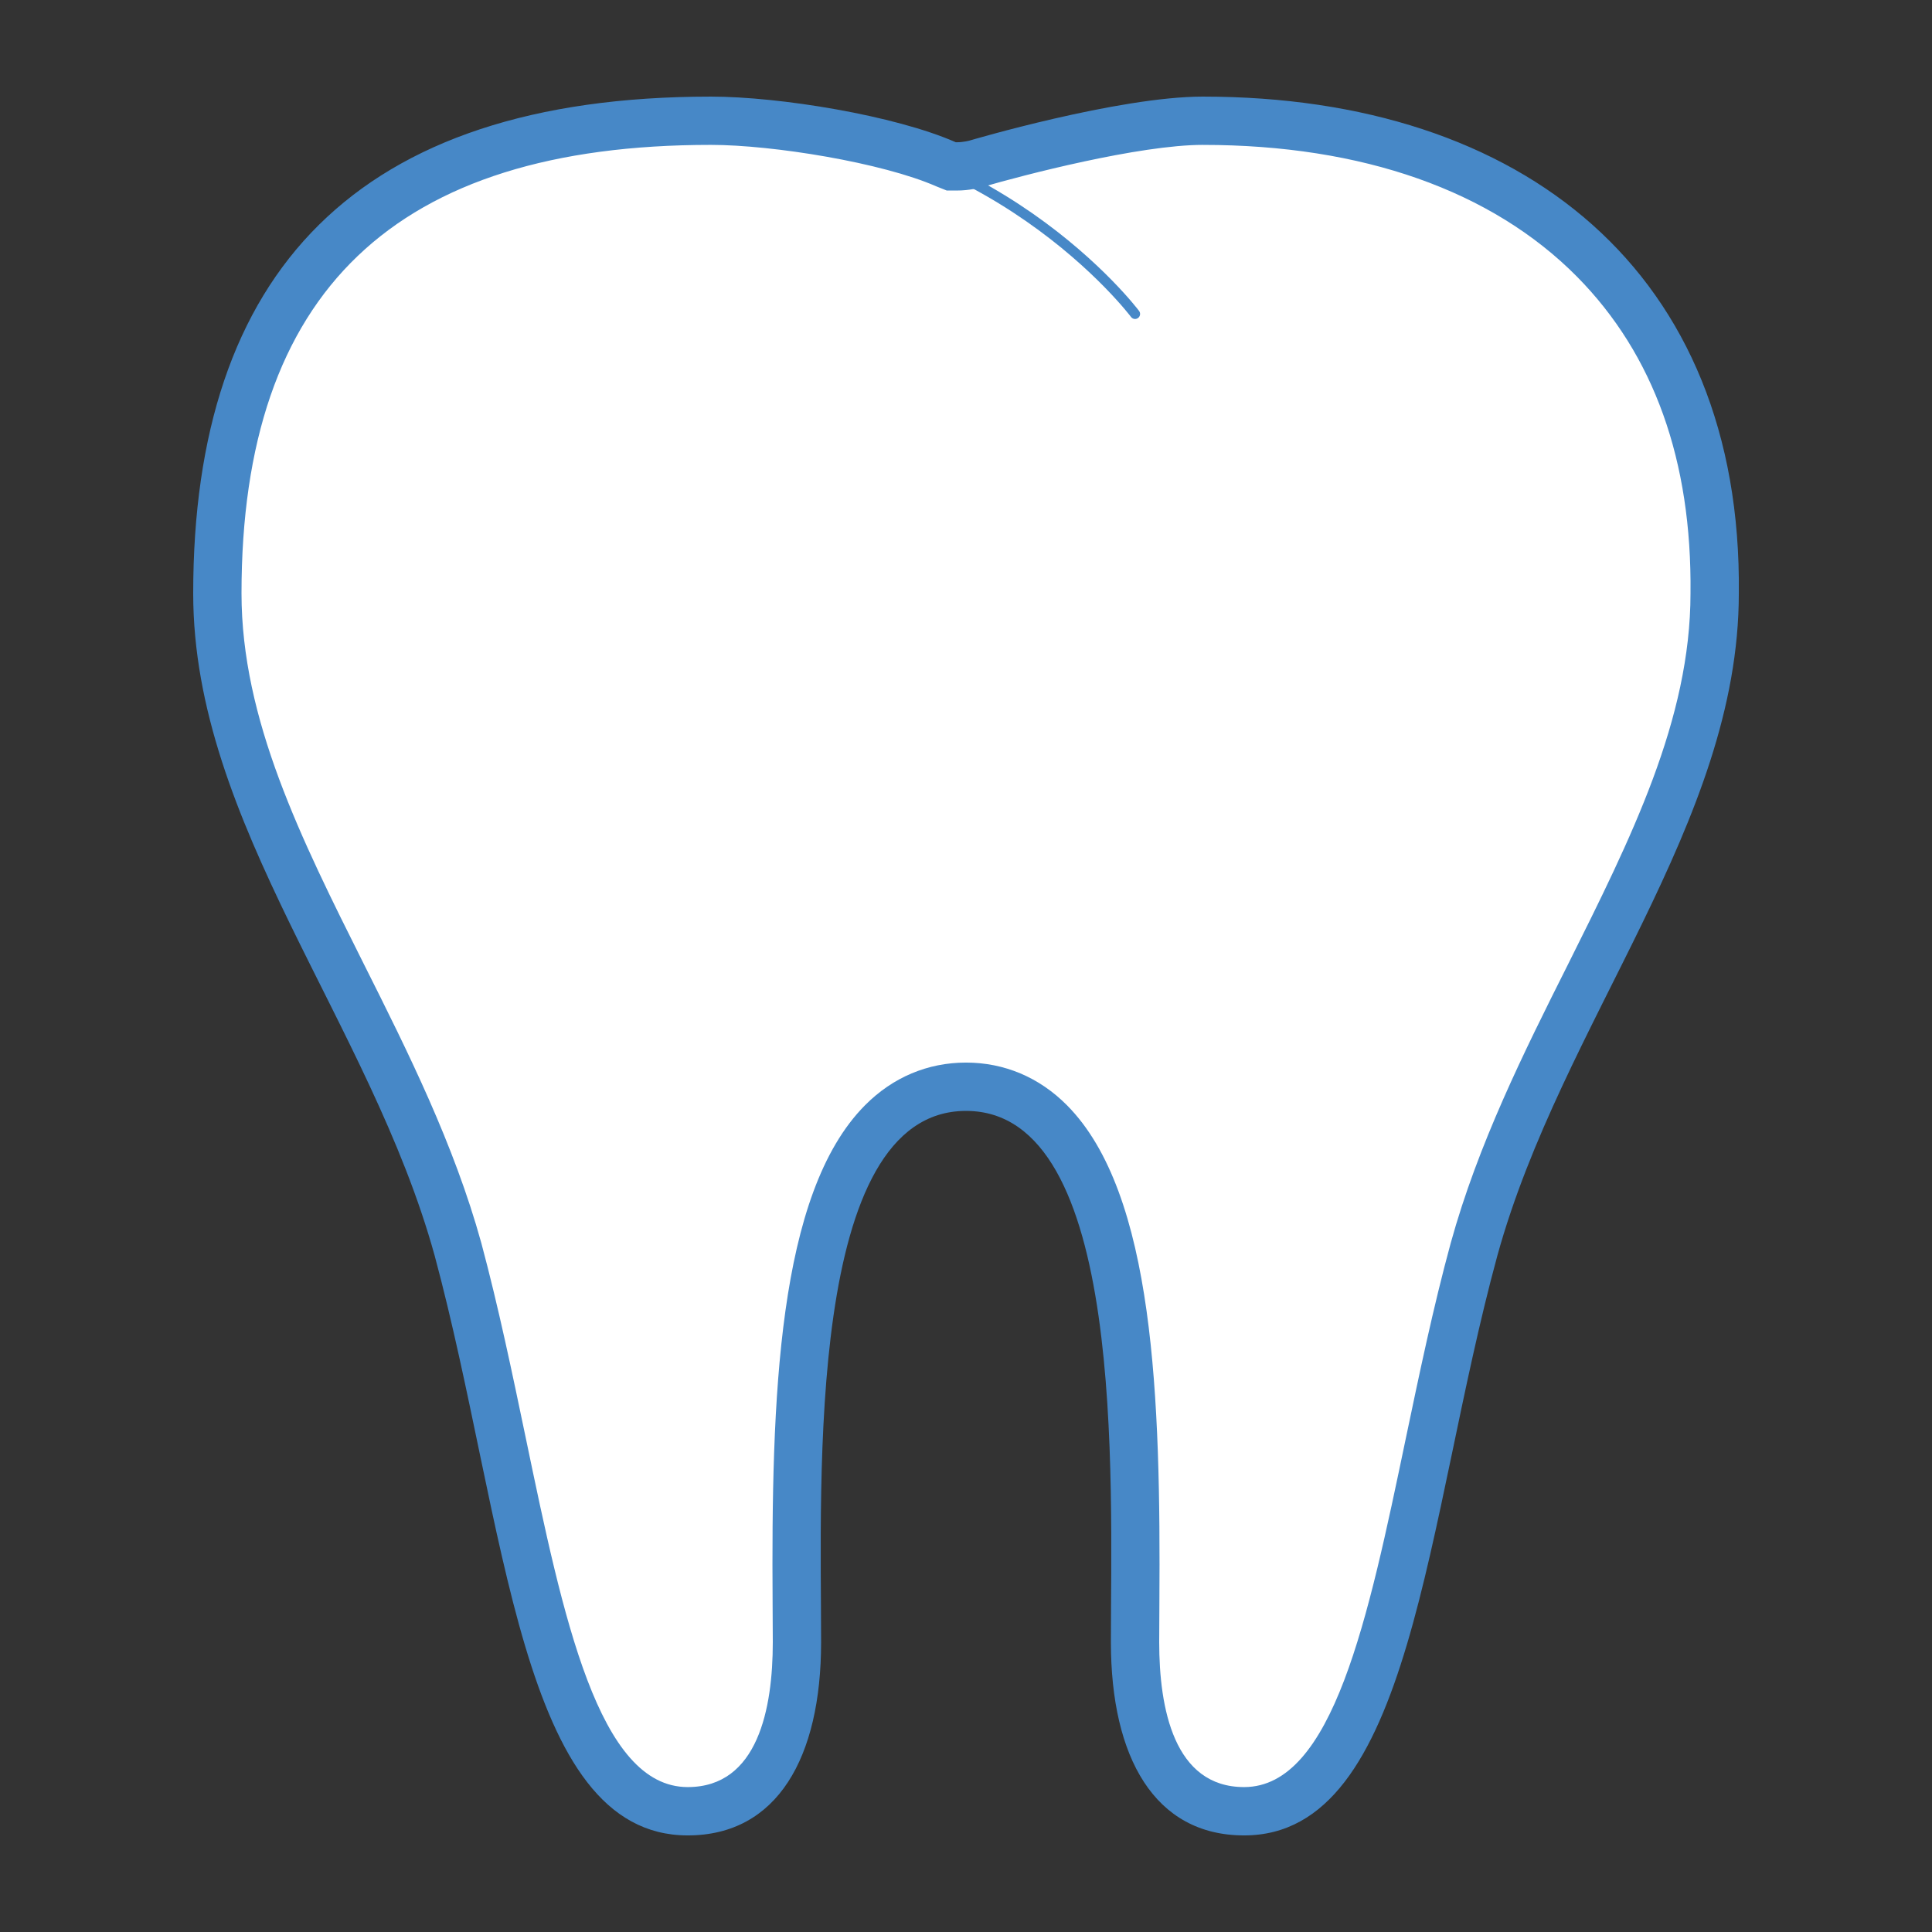
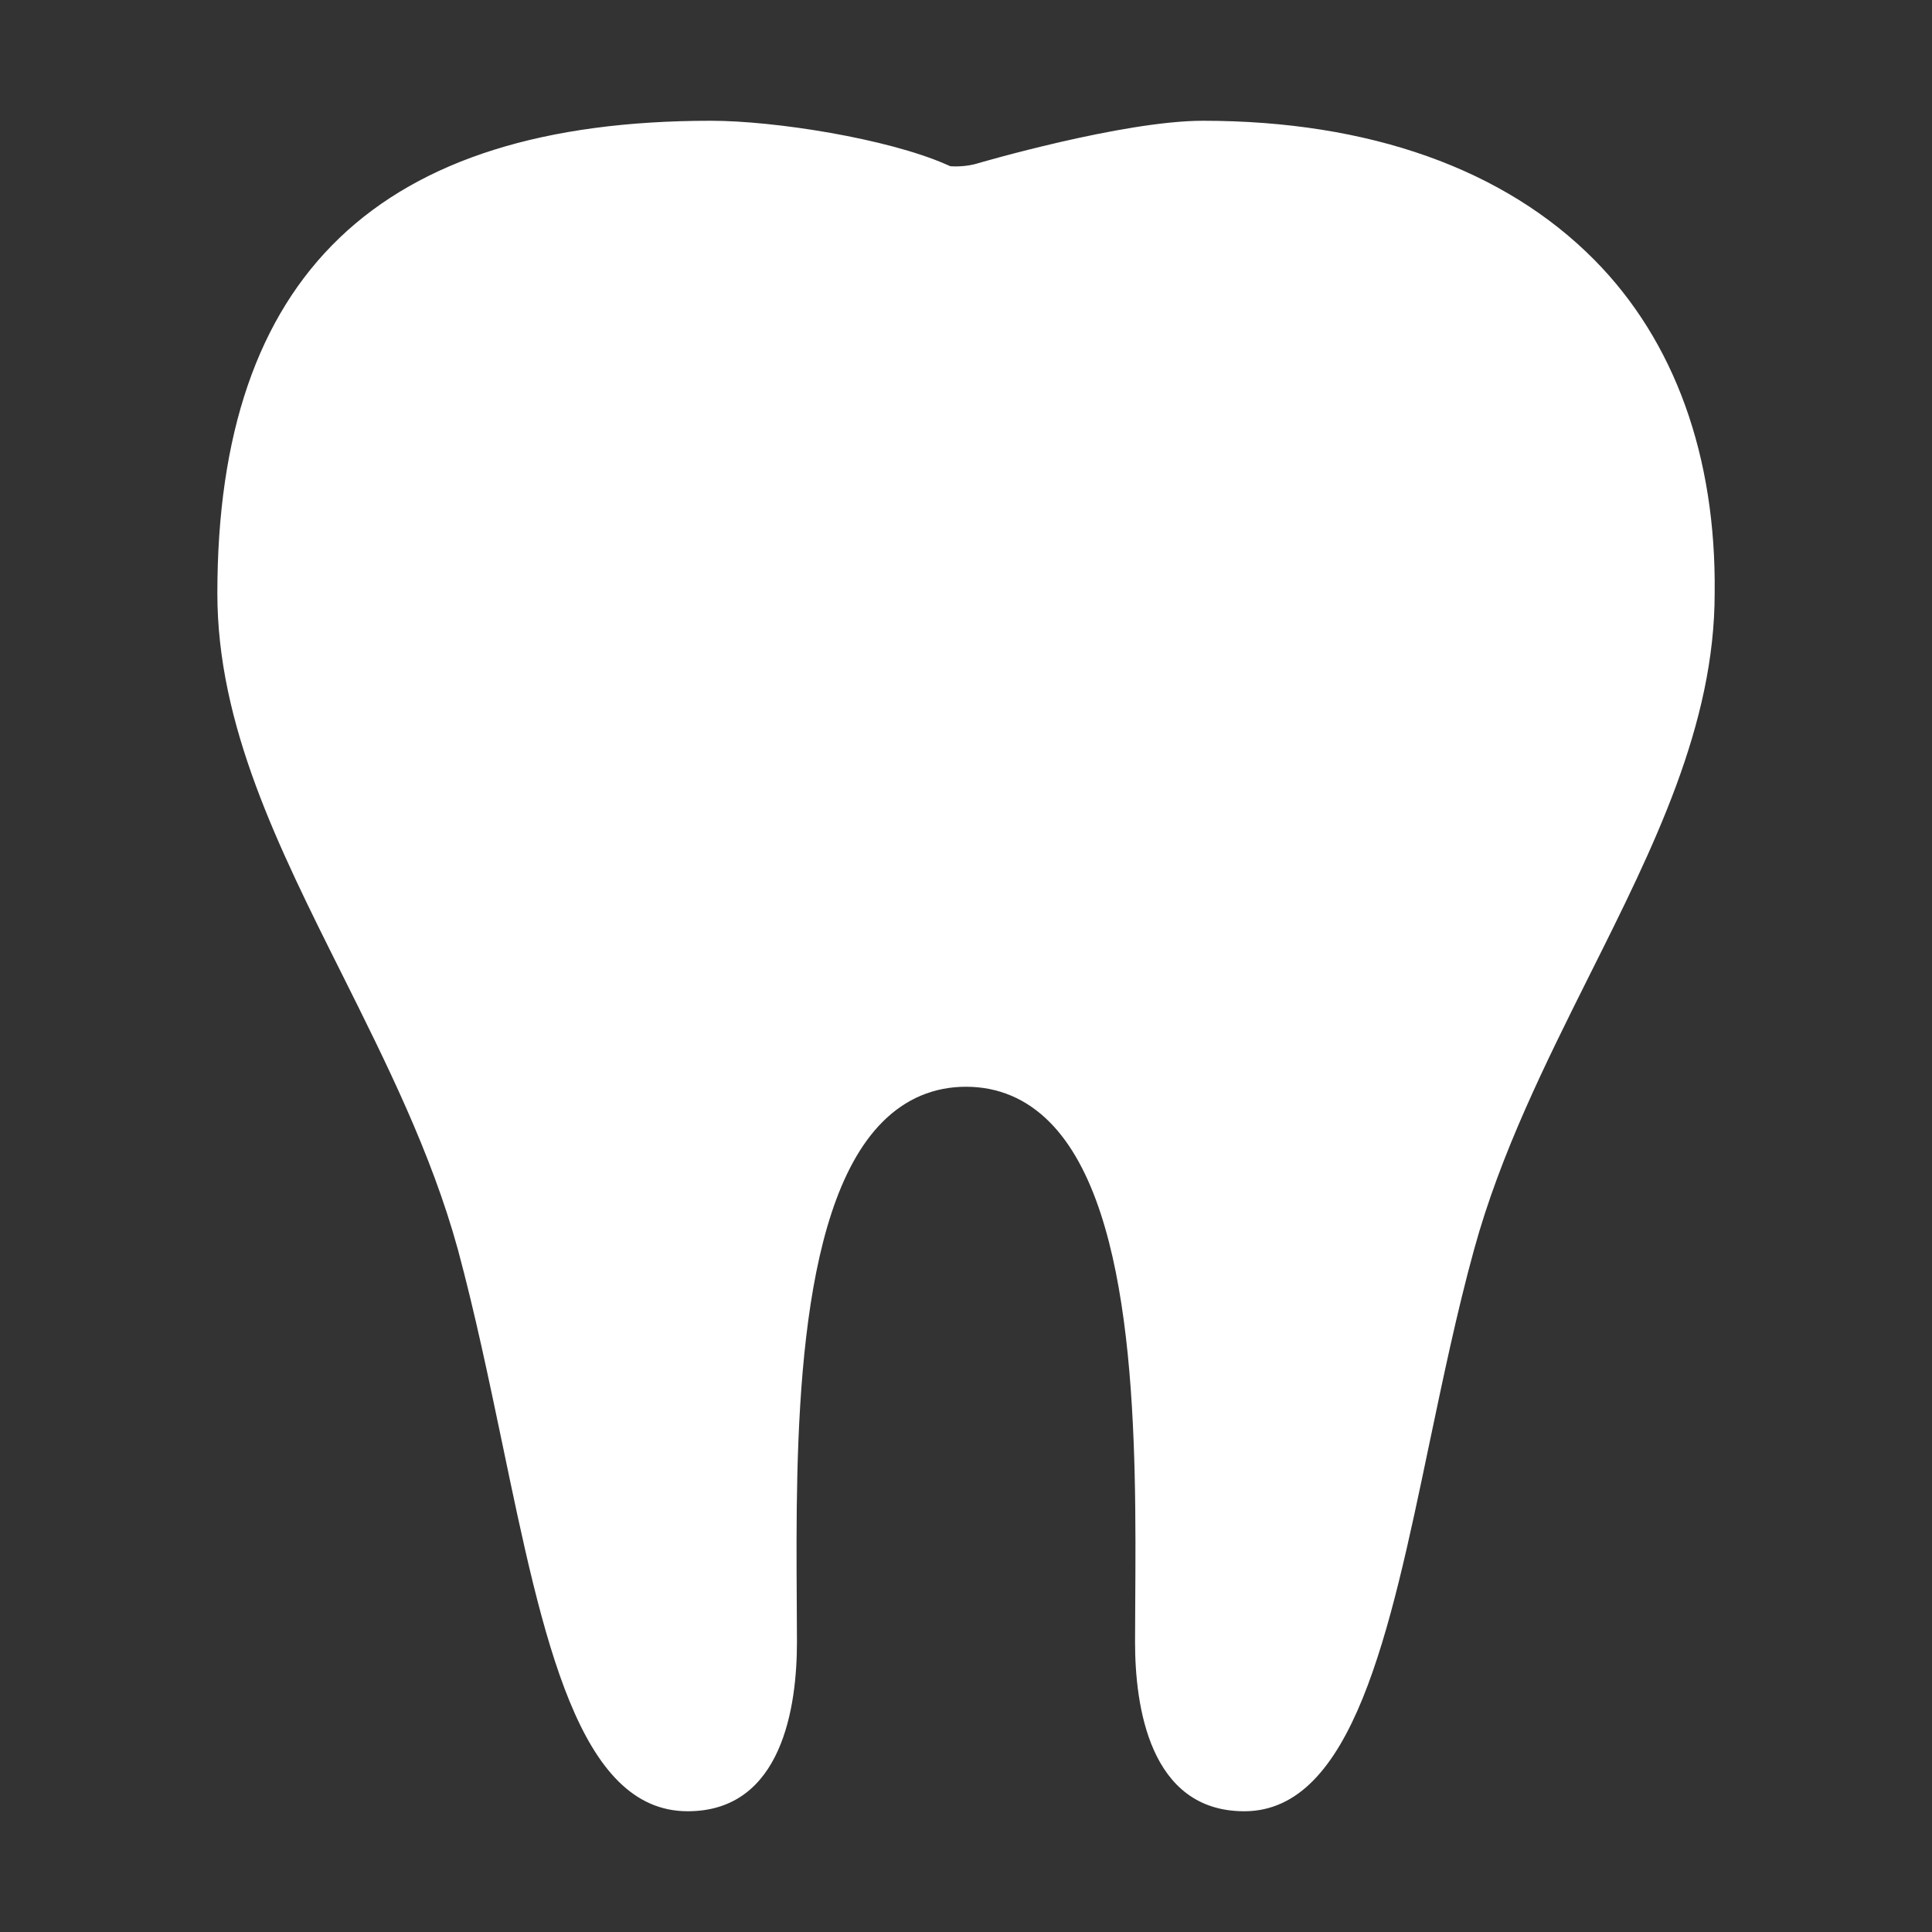
<svg xmlns="http://www.w3.org/2000/svg" x="0px" y="0px" width="60" height="60" viewBox="0 0 192 192" style=" fill:#000000;">
  <rect x="0" y="0" width="192" height="192" fill="#333333" stroke="none" />
  <g fill="none" fill-rule="nonzero" stroke="none" stroke-width="1" stroke-linecap="none" stroke-linejoin="miter" stroke-miterlimit="10" stroke-dasharray="" stroke-dashoffset="0" font-family="none" font-weight="none" font-size="none" text-anchor="none" style="mix-blend-mode: normal">
-     <path d="M0,192v-192h192v192z" fill="none" stroke="none" stroke-linecap="butt" />
    <g>
      <g id="surface1">
        <path d="M123.656,180c-9.45,0 -10.856,-10.519 -10.856,-16.8l0.019,-3.919c0.094,-15.506 0.263,-38.944 -8.494,-47.756c-2.325,-2.344 -5.138,-3.525 -8.325,-3.525c-3.188,0 -6,1.181 -8.325,3.525c-8.738,8.794 -8.588,32.231 -8.494,47.737l0.019,3.938c0,6.281 -1.406,16.8 -10.856,16.8c-10.819,0 -14.344,-16.95 -18.431,-36.562c-1.331,-6.356 -2.7,-12.919 -4.406,-19.256c-2.644,-9.619 -7.144,-18.6 -11.475,-27.281c-6.394,-12.769 -12.431,-24.825 -12.431,-37.931c0,-31.613 16.05,-46.969 49.05,-46.969c6.394,0 17.55,1.781 23.363,4.331l0.431,0.188l0.487,0.019c1.106,0 1.913,-0.206 2.081,-0.263c0.188,-0.056 14.569,-4.275 22.538,-4.275c16.5,0 29.944,4.781 38.888,13.819c7.987,8.062 12.113,19.519 11.963,33.112c0,13.125 -6.037,25.2 -12.431,37.969c-4.331,8.681 -8.831,17.644 -11.475,27.262c-1.744,6.338 -3.112,12.956 -4.463,19.369c-3.919,18.75 -7.612,36.469 -18.375,36.469z" fill="#ffffff" stroke="none" stroke-linecap="butt" />
-         <path d="M119.55,14.4c15.844,0 28.706,4.537 37.181,13.106c7.631,7.725 11.419,18.281 11.269,31.462c0,12.544 -5.925,24.356 -12.169,36.862c-4.406,8.775 -8.944,17.869 -11.662,27.712c-1.744,6.394 -3.131,13.069 -4.481,19.5c-3.712,17.775 -7.219,34.556 -16.05,34.556c-6.975,0 -8.438,-7.838 -8.438,-14.4c0,-1.2 0.019,-2.513 0.019,-3.919c0.131,-20.212 -0.469,-40.669 -9.188,-49.444c-2.756,-2.775 -6.225,-4.237 -10.031,-4.237c-3.806,0 -7.275,1.462 -10.031,4.237c-8.719,8.775 -9.319,29.231 -9.188,49.444c0,1.406 0.019,2.719 0.019,3.919c0,6.562 -1.462,14.4 -8.456,14.4c-8.869,0 -12.375,-16.837 -16.087,-34.669c-1.331,-6.375 -2.7,-12.975 -4.425,-19.406c-2.719,-9.825 -7.256,-18.919 -11.662,-27.694c-6.263,-12.506 -12.169,-24.319 -12.169,-36.862c0,-30 15.262,-44.569 46.65,-44.569c6.15,0 17.025,1.762 22.406,4.125l1.031,0.412h0.994c1.238,0 2.269,-0.263 2.644,-0.375c3.919,-1.144 15.488,-4.162 21.825,-4.162M119.55,9.6c-8.438,0 -23.194,4.369 -23.194,4.369c0,0 -0.6,0.169 -1.275,0.169c-0.019,0 -0.056,0 -0.094,0c-6.037,-2.663 -17.512,-4.537 -24.337,-4.537c-35.269,0 -51.45,17.512 -51.45,49.369c0,22.913 17.587,42.581 24,65.831c7.125,26.475 8.419,57.6 25.144,57.6c8.906,0 13.256,-7.744 13.256,-19.2c0,-16.106 -1.519,-52.8 14.4,-52.8c15.919,0 14.4,36.694 14.4,52.8c0,11.456 4.35,19.2 13.238,19.2c16.744,0 18.038,-31.481 25.163,-57.6c6.412,-23.25 24,-42.938 24,-65.831c0.356,-31.856 -21.394,-49.369 -53.25,-49.369z" fill="#4788c7" stroke="none" stroke-linecap="butt" />
-         <path d="M112.8,31.2c0,0 -14.4,-19.2 -40.8,-19.2" fill="none" stroke="#4788c7" stroke-linecap="round" />
      </g>
    </g>
  </g>
</svg>